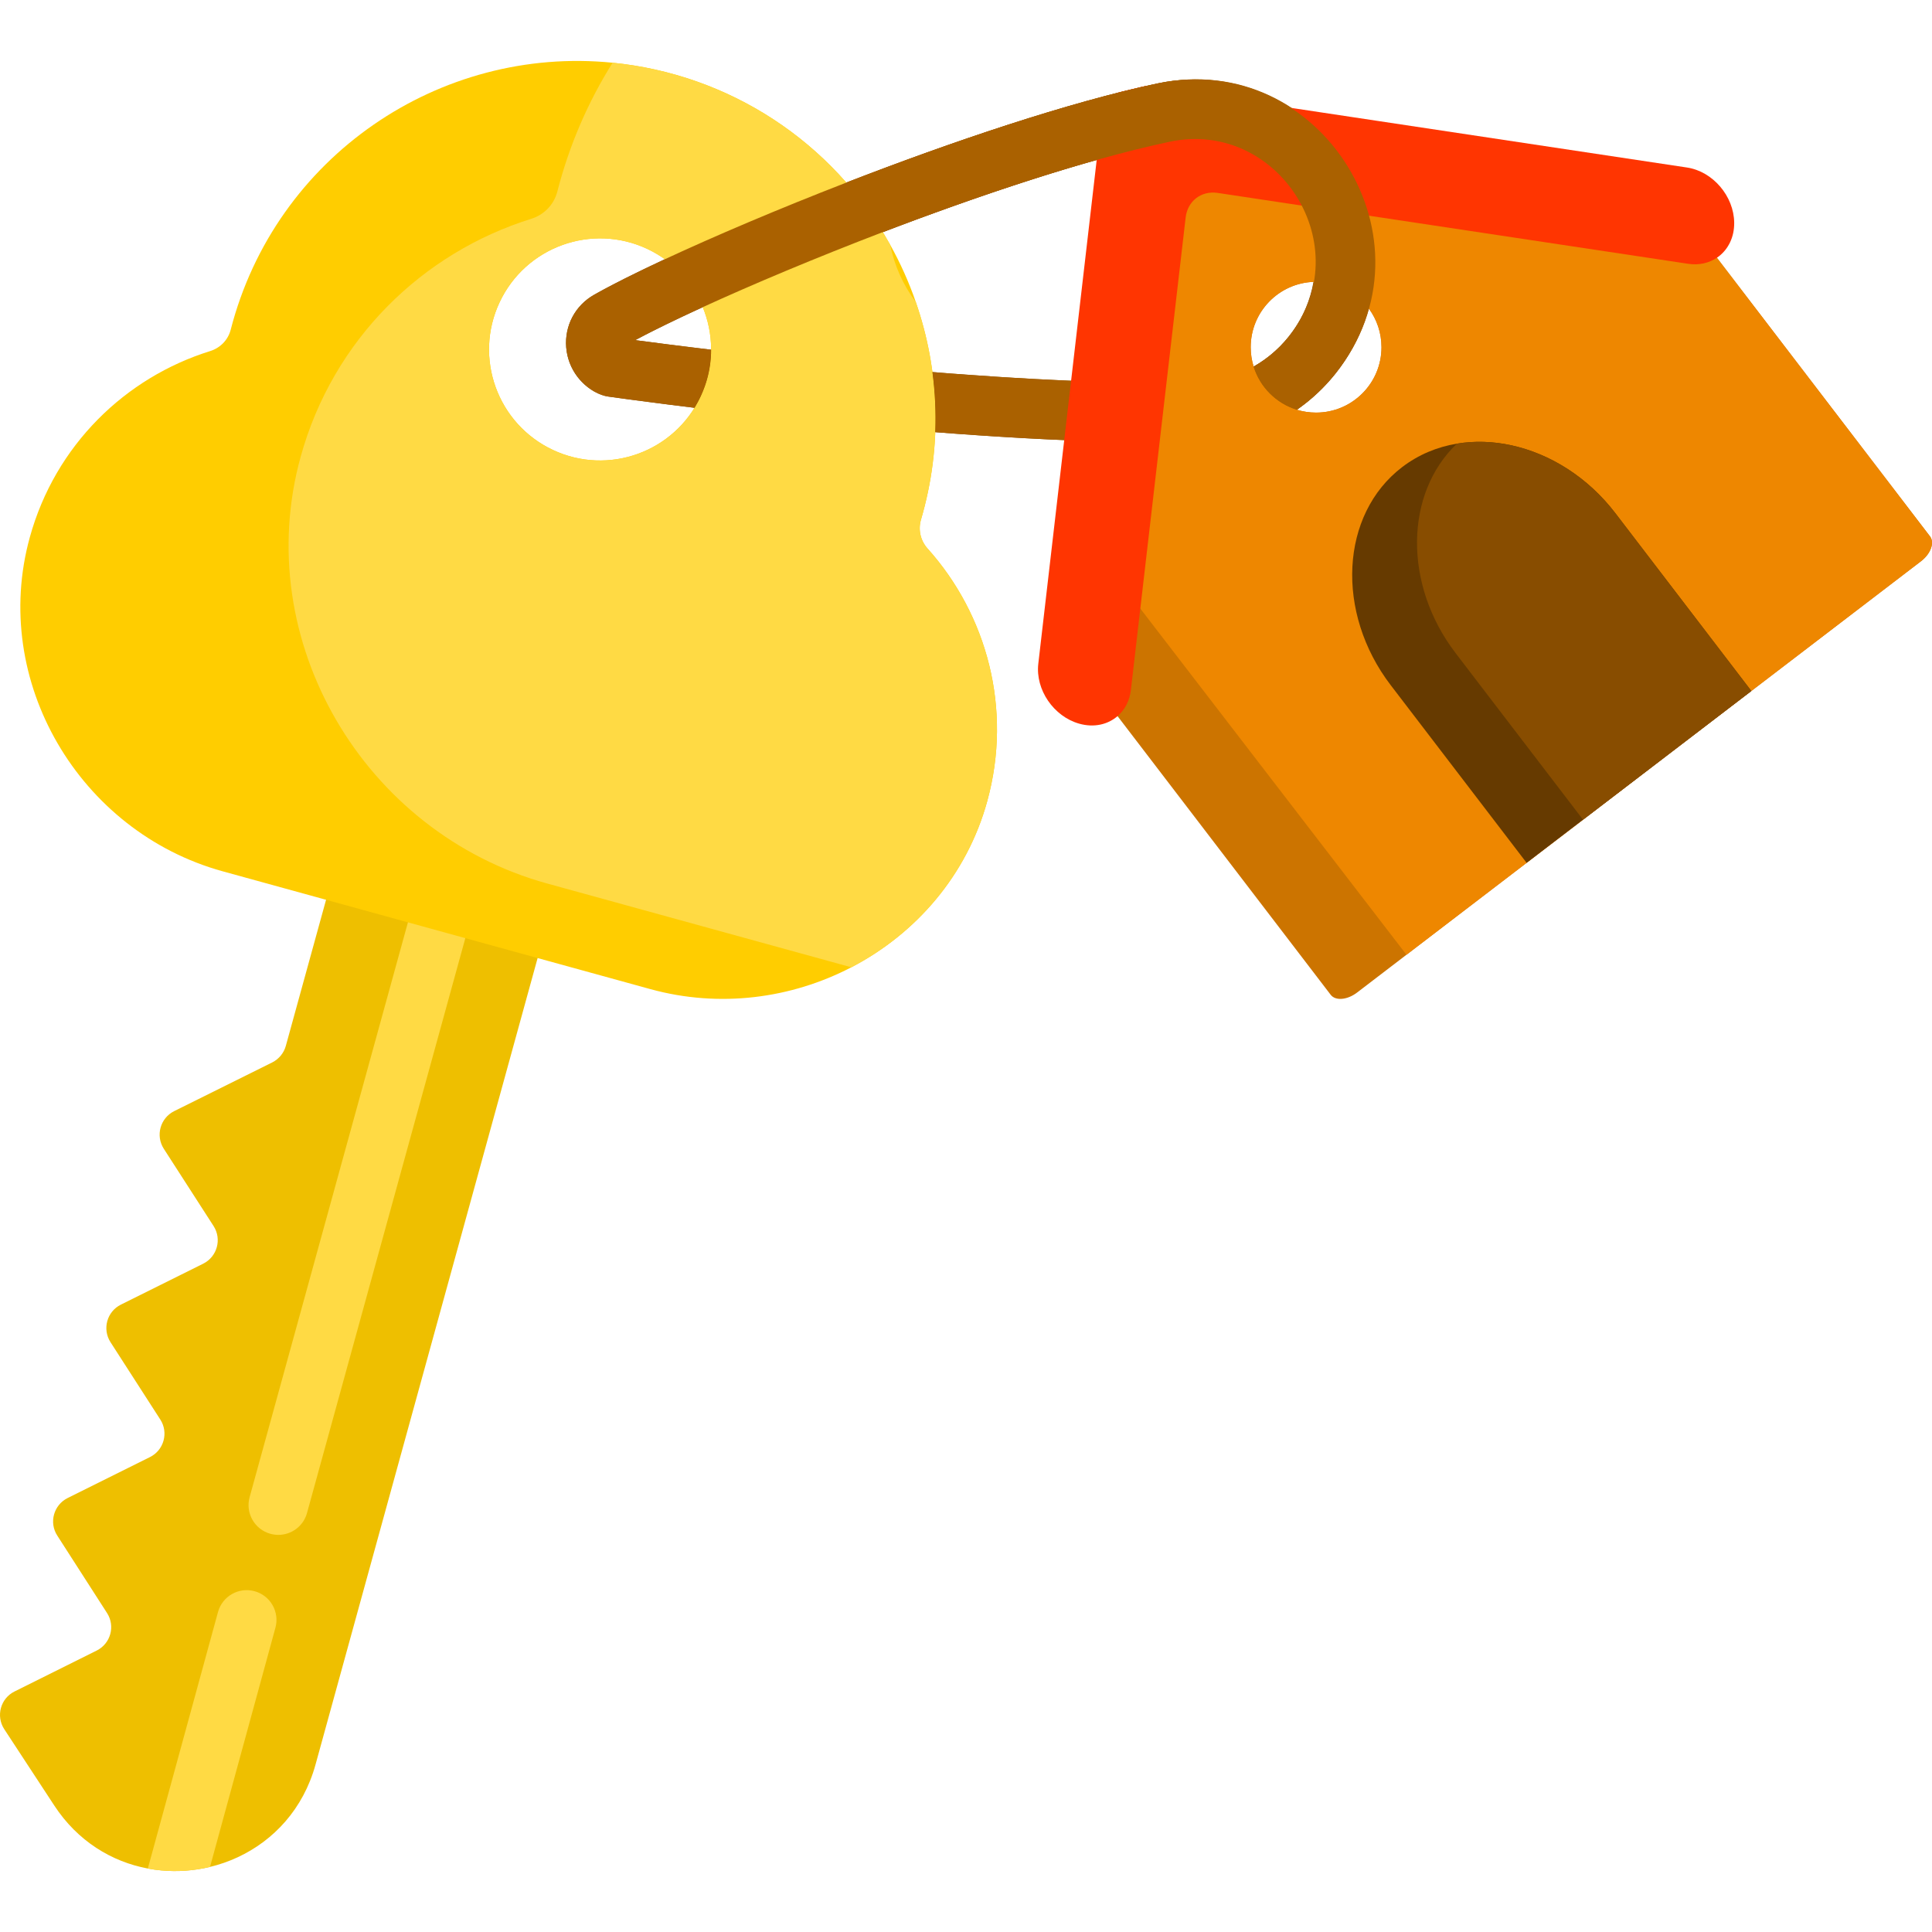
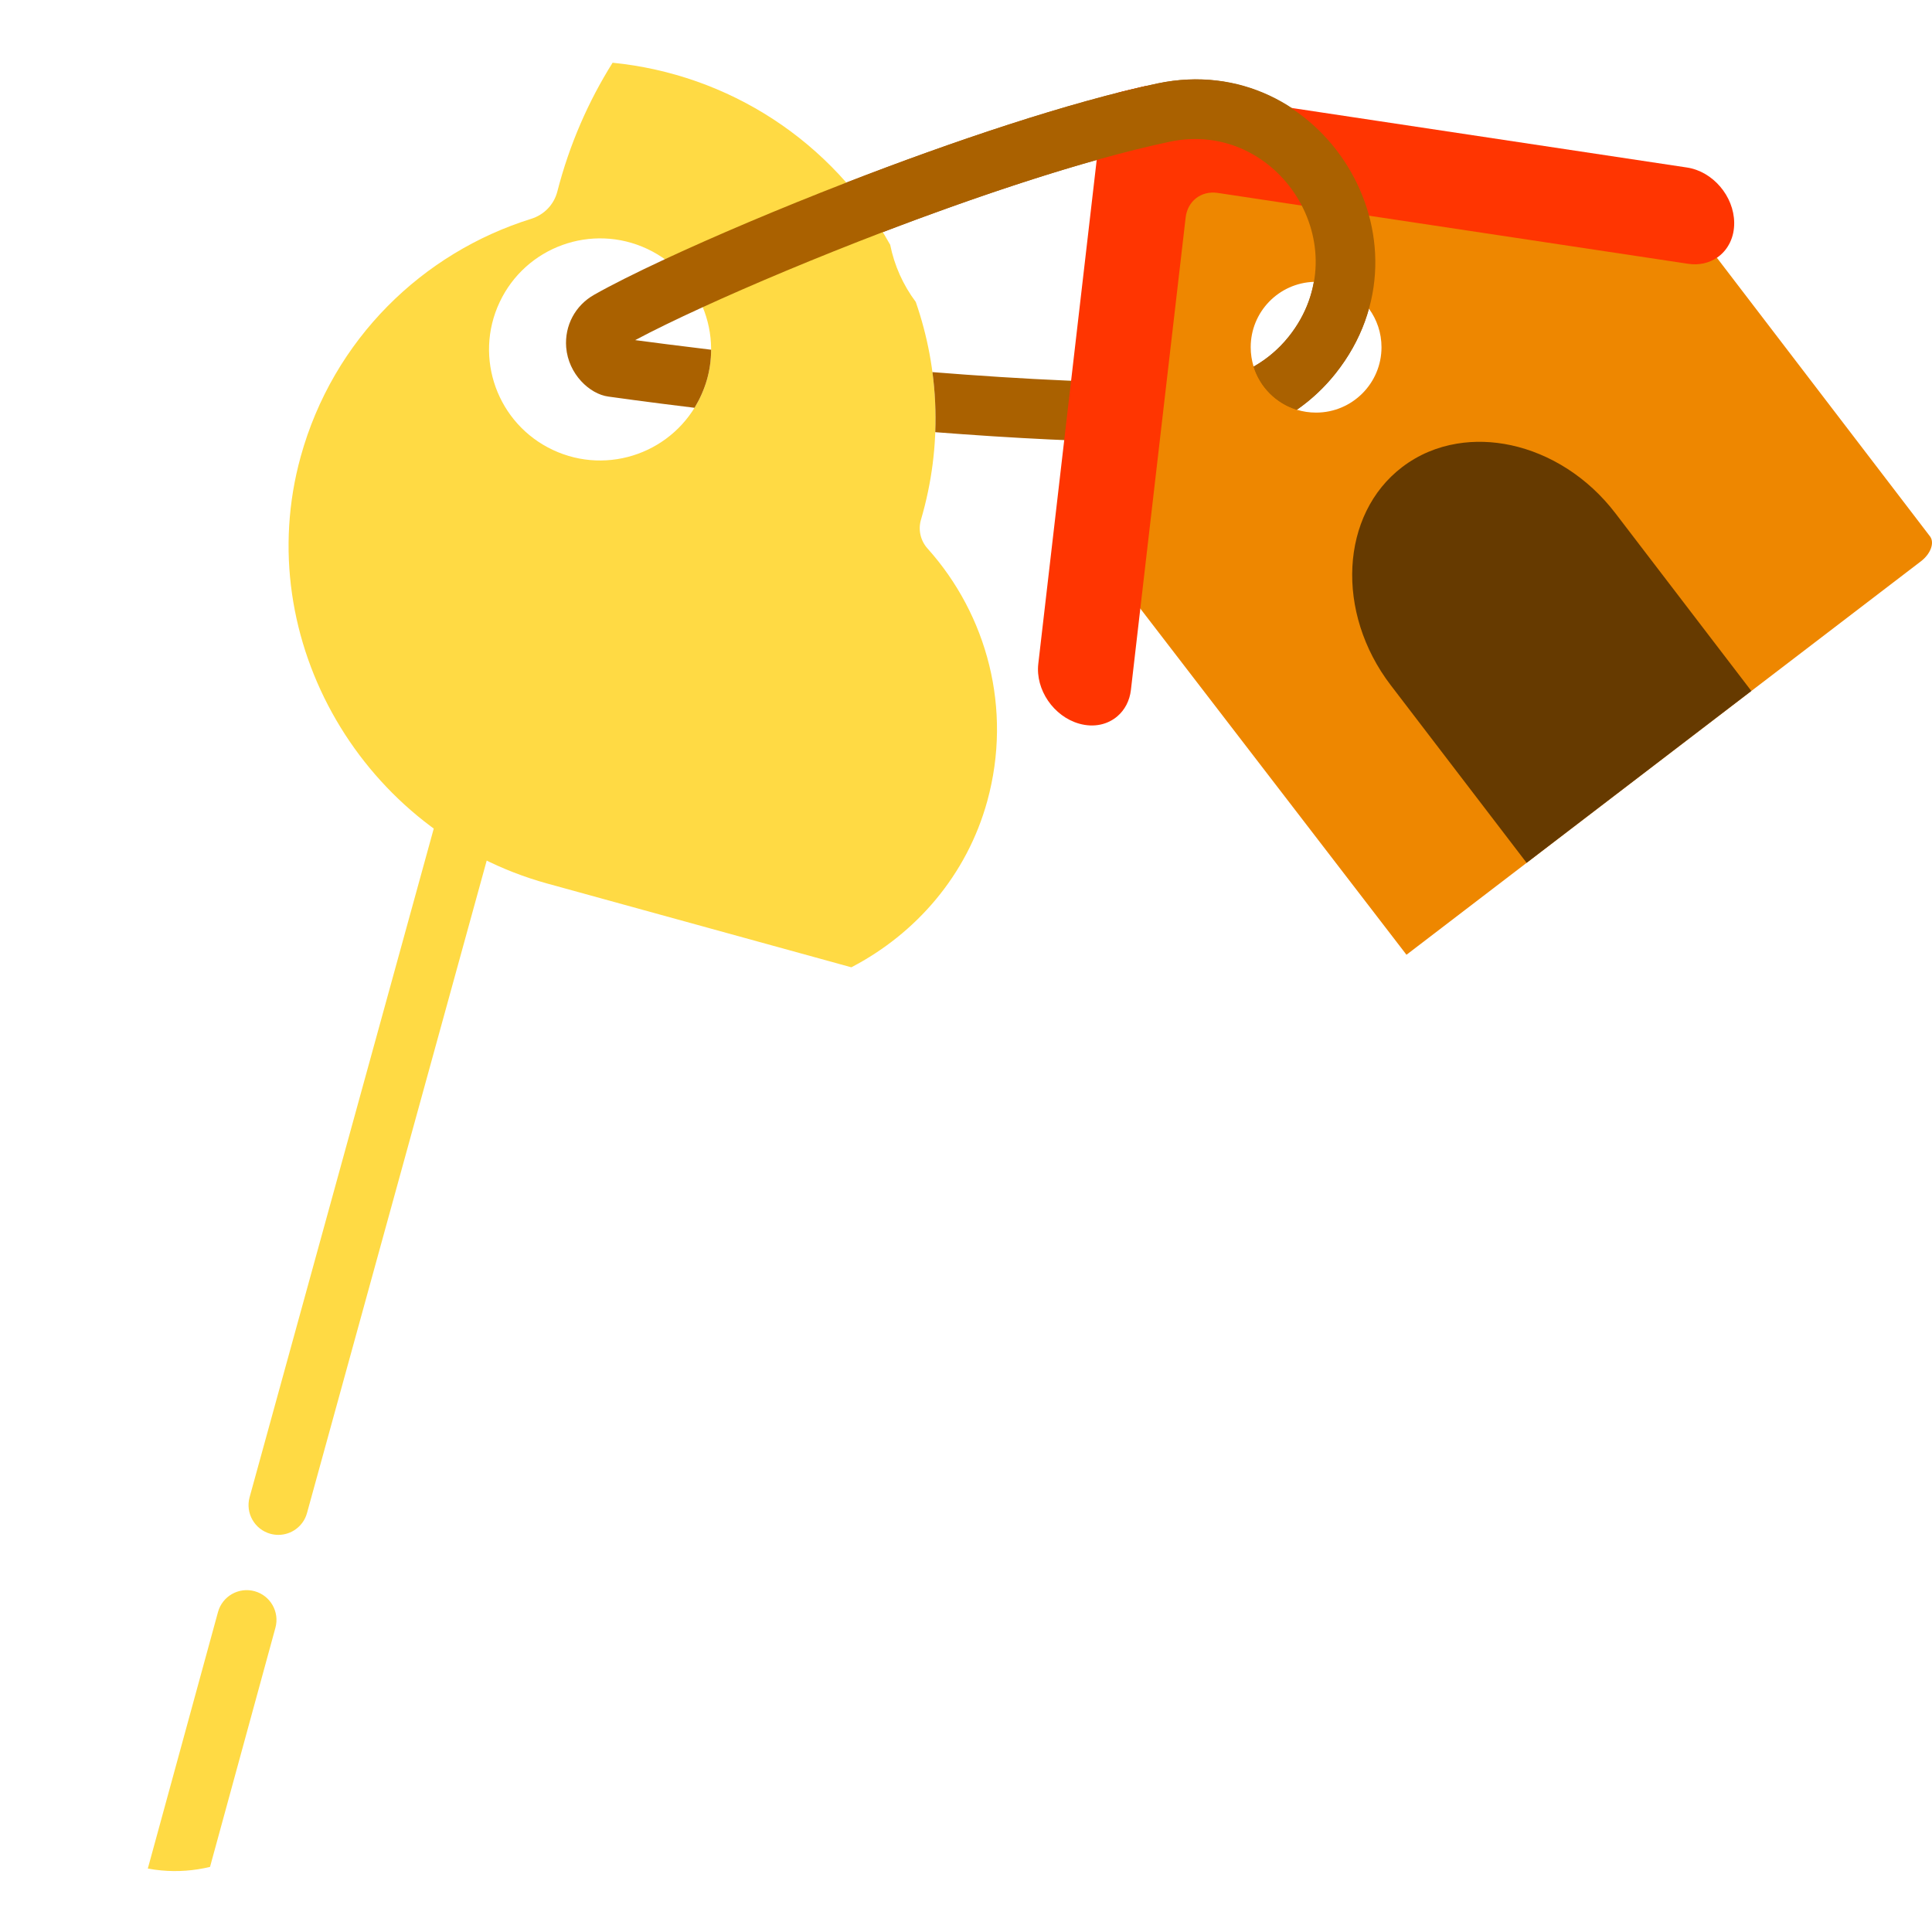
<svg xmlns="http://www.w3.org/2000/svg" version="1.1" id="Capa_1" x="0px" y="0px" viewBox="0 0 512 512" style="enable-background:new 0 0 512 512;" xml:space="preserve">
-   <path style="fill:#884D00;" d="M308.027,117.237c-60.8,0-143.154-11.62-146.805-12.14c-0.563-0.08-1.115-0.221-1.648-0.42  c-5.418-2.023-9.066-6.86-9.523-12.623c-0.456-5.757,2.384-11.101,7.409-13.948c24.221-13.717,102.092-46.038,149.305-55.993  c12.395-2.613,25.089-0.22,35.748,6.737c10.782,7.038,18.173,17.857,20.812,30.463l0,0c2.931,14.001-0.491,28.453-9.388,39.649  c-8.935,11.244-22.308,17.869-36.691,18.18C314.242,117.206,311.16,117.237,308.027,117.237z M168.328,90.141  c19.939,2.667,96.504,12.353,148.578,11.224c9.677-0.209,18.671-4.664,24.677-12.221c5.968-7.511,8.264-17.206,6.297-26.599  c-1.774-8.476-6.743-15.75-13.993-20.482c-7.125-4.65-15.599-6.251-23.866-4.511C266.064,46.821,194.761,76.048,168.328,90.141z" />
-   <path style="fill:#EEBF00;" d="M148.805,230.905L83.623,467.607c-3.251,11.814-11.109,20.156-20.63,24.585  c-2.357,1.094-4.818,1.957-7.333,2.556c-4.198,1.01-8.563,1.336-12.877,0.936c-1.21-0.105-2.409-0.274-3.608-0.505  c-9.563-1.788-18.621-7.248-24.817-16.737L1.124,458.244c-2.262-3.472-0.989-8.143,2.725-9.984l21.777-10.846  c3.693-1.841,4.976-6.48,2.735-9.952l-13.182-20.514c-2.241-3.461-0.957-8.1,2.735-9.952l21.829-10.857  c3.693-1.83,4.976-6.47,2.746-9.941l-13.203-20.504c-2.23-3.482-0.947-8.122,2.746-9.952l21.829-10.857  c3.693-1.852,4.976-6.48,2.746-9.963L43.404,304.43c-2.23-3.472-0.947-8.111,2.746-9.963l25.985-12.908  c1.767-0.894,3.082-2.472,3.608-4.376l17-61.721c1.01-3.682,4.808-5.849,8.511-4.839l15.044,4.145l15.18,4.187l12.477,3.44  C147.659,223.404,149.826,227.223,148.805,230.905z" />
  <path style="fill:#FFDA44;" d="M125.85,209.707c-4.05-1.115-8.227,1.136-9.552,5.06c-0.053,0.147-0.105,0.295-0.147,0.452  L66.149,396.775c-1.157,4.197,1.315,8.542,5.513,9.699c0.705,0.189,1.41,0.284,2.104,0.284c3.461,0,6.638-2.293,7.596-5.797  l50.002-181.545c0.042-0.158,0.074-0.305,0.116-0.463C132.341,214.893,129.89,210.822,125.85,209.707z M67.474,421.687  c-4.208-1.157-8.542,1.315-9.7,5.513l-18.6,67.981c1.199,0.231,2.399,0.4,3.608,0.505c4.313,0.4,8.679,0.074,12.877-0.936  l17.327-63.363C74.144,427.189,71.672,422.844,67.474,421.687z" />
-   <path style="fill:#FFCD00;" d="M245.822,145.377c-1.873-2.083-2.546-4.955-1.757-7.648c5.776-19.662,4.871-39.713-1.378-57.713  c-1.809-5.239-4.082-10.31-6.775-15.138c-15.313-27.493-42.851-45.196-73.567-48.256c-45.783-4.597-89.358,24.785-101.203,70.737  c-0.694,2.714-2.746,4.829-5.418,5.67c-22.502,7.006-41.081,24.943-47.824,49.35c-10.52,38.051,13.087,78.059,51.149,88.537  l113.322,31.213c18.347,5.05,37.336,2.493,53.242-5.786c17.085-8.889,30.624-24.365,36.031-44.079  C268.345,187.846,261.56,162.924,245.822,145.377z M171.55,65.971c14.697,6.912,21.019,24.438,14.107,39.145  c-6.912,14.707-24.438,21.03-39.145,14.118s-21.03-24.438-14.107-39.145C139.316,65.382,156.843,59.059,171.55,65.971z" />
  <path style="fill:#FFDA44;" d="M245.822,145.377c-1.873-2.083-2.546-4.955-1.757-7.648c5.776-19.662,4.871-39.713-1.378-57.713  c-3.366-4.492-5.681-9.668-6.775-15.138c-15.313-27.493-42.851-45.196-73.567-48.256c-6.459,10.289-11.456,21.734-14.644,34.127  c-0.884,3.461-3.503,6.175-6.922,7.238c-28.741,8.963-52.485,31.865-61.101,63.047c-13.434,48.613,16.727,99.72,65.351,113.112  l80.584,22.197c17.085-8.889,30.624-24.365,36.031-44.079C268.345,187.846,261.56,162.924,245.822,145.377z M185.657,105.116  c-6.912,14.707-24.438,21.03-39.145,14.118s-21.03-24.438-14.107-39.145c6.912-14.707,24.438-21.03,39.145-14.118  C186.246,72.883,192.569,90.409,185.657,105.116z" />
  <path style="fill:#AA6100;" d="M306.764,22.113c-23.386,4.934-54.305,15.349-82.488,26.279  c-18.042,6.996-34.958,14.202-48.077,20.304c-7.764,3.619-14.192,6.838-18.736,9.415c-5.029,2.84-7.869,8.185-7.417,13.939  c0.568,7.077,6.218,12.391,11.172,13.045c1.126,0.158,9.721,1.378,22.85,2.977c2.828-4.713,4.373-9.789,4.387-15.391  c-8.816-1.063-15.801-1.967-20.125-2.546c4.692-2.504,10.794-5.481,17.905-8.732c13.255-6.07,30.035-13.119,47.698-19.883  c26.248-10.026,54.484-19.41,76.092-23.965c28.973-6.12,50.263,28.039,31.56,51.591c-6.007,7.553-15.002,12.014-24.68,12.214  c-21.051,0.463-46.11-0.852-69.801-2.746c0.694,5.228,0.957,10.552,0.747,15.917c20.125,1.567,41.207,2.704,60.175,2.704  c3.135,0,6.217-0.032,9.226-0.095c14.381-0.305,27.752-6.933,36.684-18.179C381.576,64.199,350.568,12.891,306.764,22.113z" />
-   <path style="fill:#CC7400;" d="M511.464,142.137l-56.472-73.83l-8.995-11.761l-89.999-14.234l-36.473-5.776  c-0.558,0.074-1.126,0.189-1.694,0.326c-5.933,1.462-11.793,6.27-14.128,11.761l-11.677,99.415l-3.703,31.497l7.837,10.247  l56.482,73.841c1.262,1.662,4.387,1.399,6.985-0.579l13.108-10.026l31.834-24.354l14.949-11.435l89.568-68.496  C511.664,146.755,512.737,143.799,511.464,142.137z M348.771,74.682c5.765,0,10.867,2.809,14.023,7.143  c2.083,2.861,3.314,6.386,3.314,10.194c0,9.563-7.764,17.327-17.337,17.327c-1.767,0-3.482-0.263-5.092-0.757  c-0.368-0.116-0.726-0.231-1.073-0.368c-0.274-0.105-0.537-0.21-0.8-0.337c-0.084-0.032-0.179-0.074-0.274-0.116  c-0.168-0.074-0.337-0.158-0.505-0.242c-0.179-0.084-0.347-0.179-0.515-0.274c-0.252-0.137-0.505-0.284-0.757-0.431  c-0.284-0.179-0.558-0.347-0.821-0.537c-0.242-0.158-0.473-0.326-0.694-0.505c-0.116-0.084-0.231-0.179-0.337-0.263  c-0.221-0.179-0.431-0.358-0.642-0.547c-0.242-0.21-0.473-0.431-0.694-0.652c-0.021-0.011-0.032-0.032-0.053-0.053  c-0.242-0.242-0.473-0.484-0.694-0.736c-0.168-0.189-0.337-0.379-0.484-0.579c-0.126-0.137-0.242-0.284-0.347-0.431  c-0.589-0.768-1.115-1.599-1.568-2.462c-0.158-0.295-0.305-0.6-0.442-0.905c-0.137-0.284-0.252-0.568-0.368-0.863  c-0.137-0.368-0.274-0.747-0.389-1.126c-0.505-1.631-0.779-3.356-0.779-5.144c0-9.384,7.459-17.032,16.769-17.327  C348.403,74.682,348.582,74.682,348.771,74.682z" />
  <path style="fill:#EE8700;" d="M511.464,142.137l-56.472-73.83l-8.995-11.761l-89.999-14.234l-36.473-5.776  c-0.558,0.074-1.126,0.189-1.694,0.326c-5.933,1.462-11.793,6.27-14.128,11.761l-11.677,99.415l10.173,13.245l70.432,91.609  c0.032,0.042,0.063,0.084,0.105,0.126l31.834-24.354l14.949-11.435l89.568-68.496C511.664,146.755,512.737,143.799,511.464,142.137z   M343.679,108.588c-0.368-0.116-0.726-0.231-1.073-0.368c-0.274-0.105-0.537-0.21-0.8-0.337c-0.084-0.032-0.179-0.074-0.274-0.116  c-0.168-0.074-0.337-0.158-0.505-0.242c-0.179-0.084-0.347-0.179-0.515-0.274c-0.252-0.137-0.505-0.284-0.757-0.431  c-0.284-0.179-0.558-0.347-0.821-0.537c-0.242-0.158-0.473-0.326-0.694-0.505c-0.116-0.084-0.231-0.179-0.337-0.263  c-0.221-0.179-0.431-0.358-0.642-0.547c-0.242-0.21-0.473-0.431-0.694-0.652c-0.021-0.011-0.032-0.032-0.053-0.053  c-0.242-0.242-0.473-0.484-0.694-0.736c-0.168-0.189-0.337-0.379-0.484-0.579c-0.126-0.137-0.242-0.284-0.347-0.431  c-0.589-0.768-1.115-1.599-1.568-2.462c-0.158-0.295-0.305-0.6-0.442-0.905c-0.137-0.284-0.252-0.568-0.368-0.863  c-0.137-0.368-0.274-0.747-0.389-1.126c-0.505-1.631-0.778-3.356-0.778-5.144c0-9.384,7.459-17.032,16.769-17.327  c0.189-0.011,0.368-0.011,0.558-0.011c5.765,0,10.867,2.809,14.023,7.143c2.083,2.861,3.314,6.386,3.314,10.194  c0,9.563-7.764,17.327-17.337,17.327C347.004,109.345,345.289,109.082,343.679,108.588z" />
  <path style="fill:#FF3501;" d="M459.579,59.017c0.042,3.808-1.546,6.985-4.103,8.942c-0.158,0.116-0.316,0.231-0.484,0.347  c-2.093,1.41-4.745,2.041-7.638,1.599l-84.539-12.74l-17.832-2.683l-22.271-3.356c-4.345-0.652-7.985,2.125-8.5,6.501  l-12.014,103.654l-2.493,21.556c-0.337,2.904-1.641,5.302-3.545,6.943c-2.577,2.241-6.259,3.103-10.162,1.999  c-6.785-1.915-11.635-9.026-10.836-15.885l15.475-133.5l1.189-10.268c0.379-3.24,1.957-5.87,4.25-7.522  c2.577-0.652,5.102-1.262,7.543-1.809c0.116,0.011,0.231,0.021,0.347,0.042l38.156,5.744l104.959,15.812  C453.909,45.425,459.506,51.969,459.579,59.017z" />
  <path style="fill:#663A00;" d="M464.124,183.112l-44.605,34.117l-14.949,11.435l-36.01-47.077  c-14.728-19.262-13.371-45.268,3.009-57.787c4.334-3.314,9.3-5.365,14.528-6.228c4.66-0.778,9.531-0.621,14.36,0.421  c10.247,2.22,20.293,8.406,27.657,18.042L464.124,183.112z" />
-   <path style="fill:#884D00;" d="M464.124,183.112l-44.605,34.117l-33.77-44.153c-13.887-18.168-13.487-42.322,0.347-55.504  c4.66-0.778,9.531-0.621,14.36,0.421c10.247,2.22,20.293,8.406,27.657,18.042L464.124,183.112z" />
  <path style="fill:#AA6100;" d="M306.764,22.113c-23.386,4.934-54.305,15.349-82.488,26.279c3.598,4.103,6.838,8.49,9.657,13.129  c22.56-8.614,52.371-18.954,76.092-23.965c28.754-6.059,50.444,27.836,31.56,51.591c-2.609,3.293-5.797,5.996-9.363,8.016  c1.683,5.449,5.996,9.742,11.456,11.425c3.829-2.662,7.28-5.881,10.257-9.626C381.983,63.682,349.877,13.05,306.764,22.113z" />
  <g>
</g>
  <g>
</g>
  <g>
</g>
  <g>
</g>
  <g>
</g>
  <g>
</g>
  <g>
</g>
  <g>
</g>
  <g>
</g>
  <g>
</g>
  <g>
</g>
  <g>
</g>
  <g>
</g>
  <g>
</g>
  <g>
</g>
</svg>